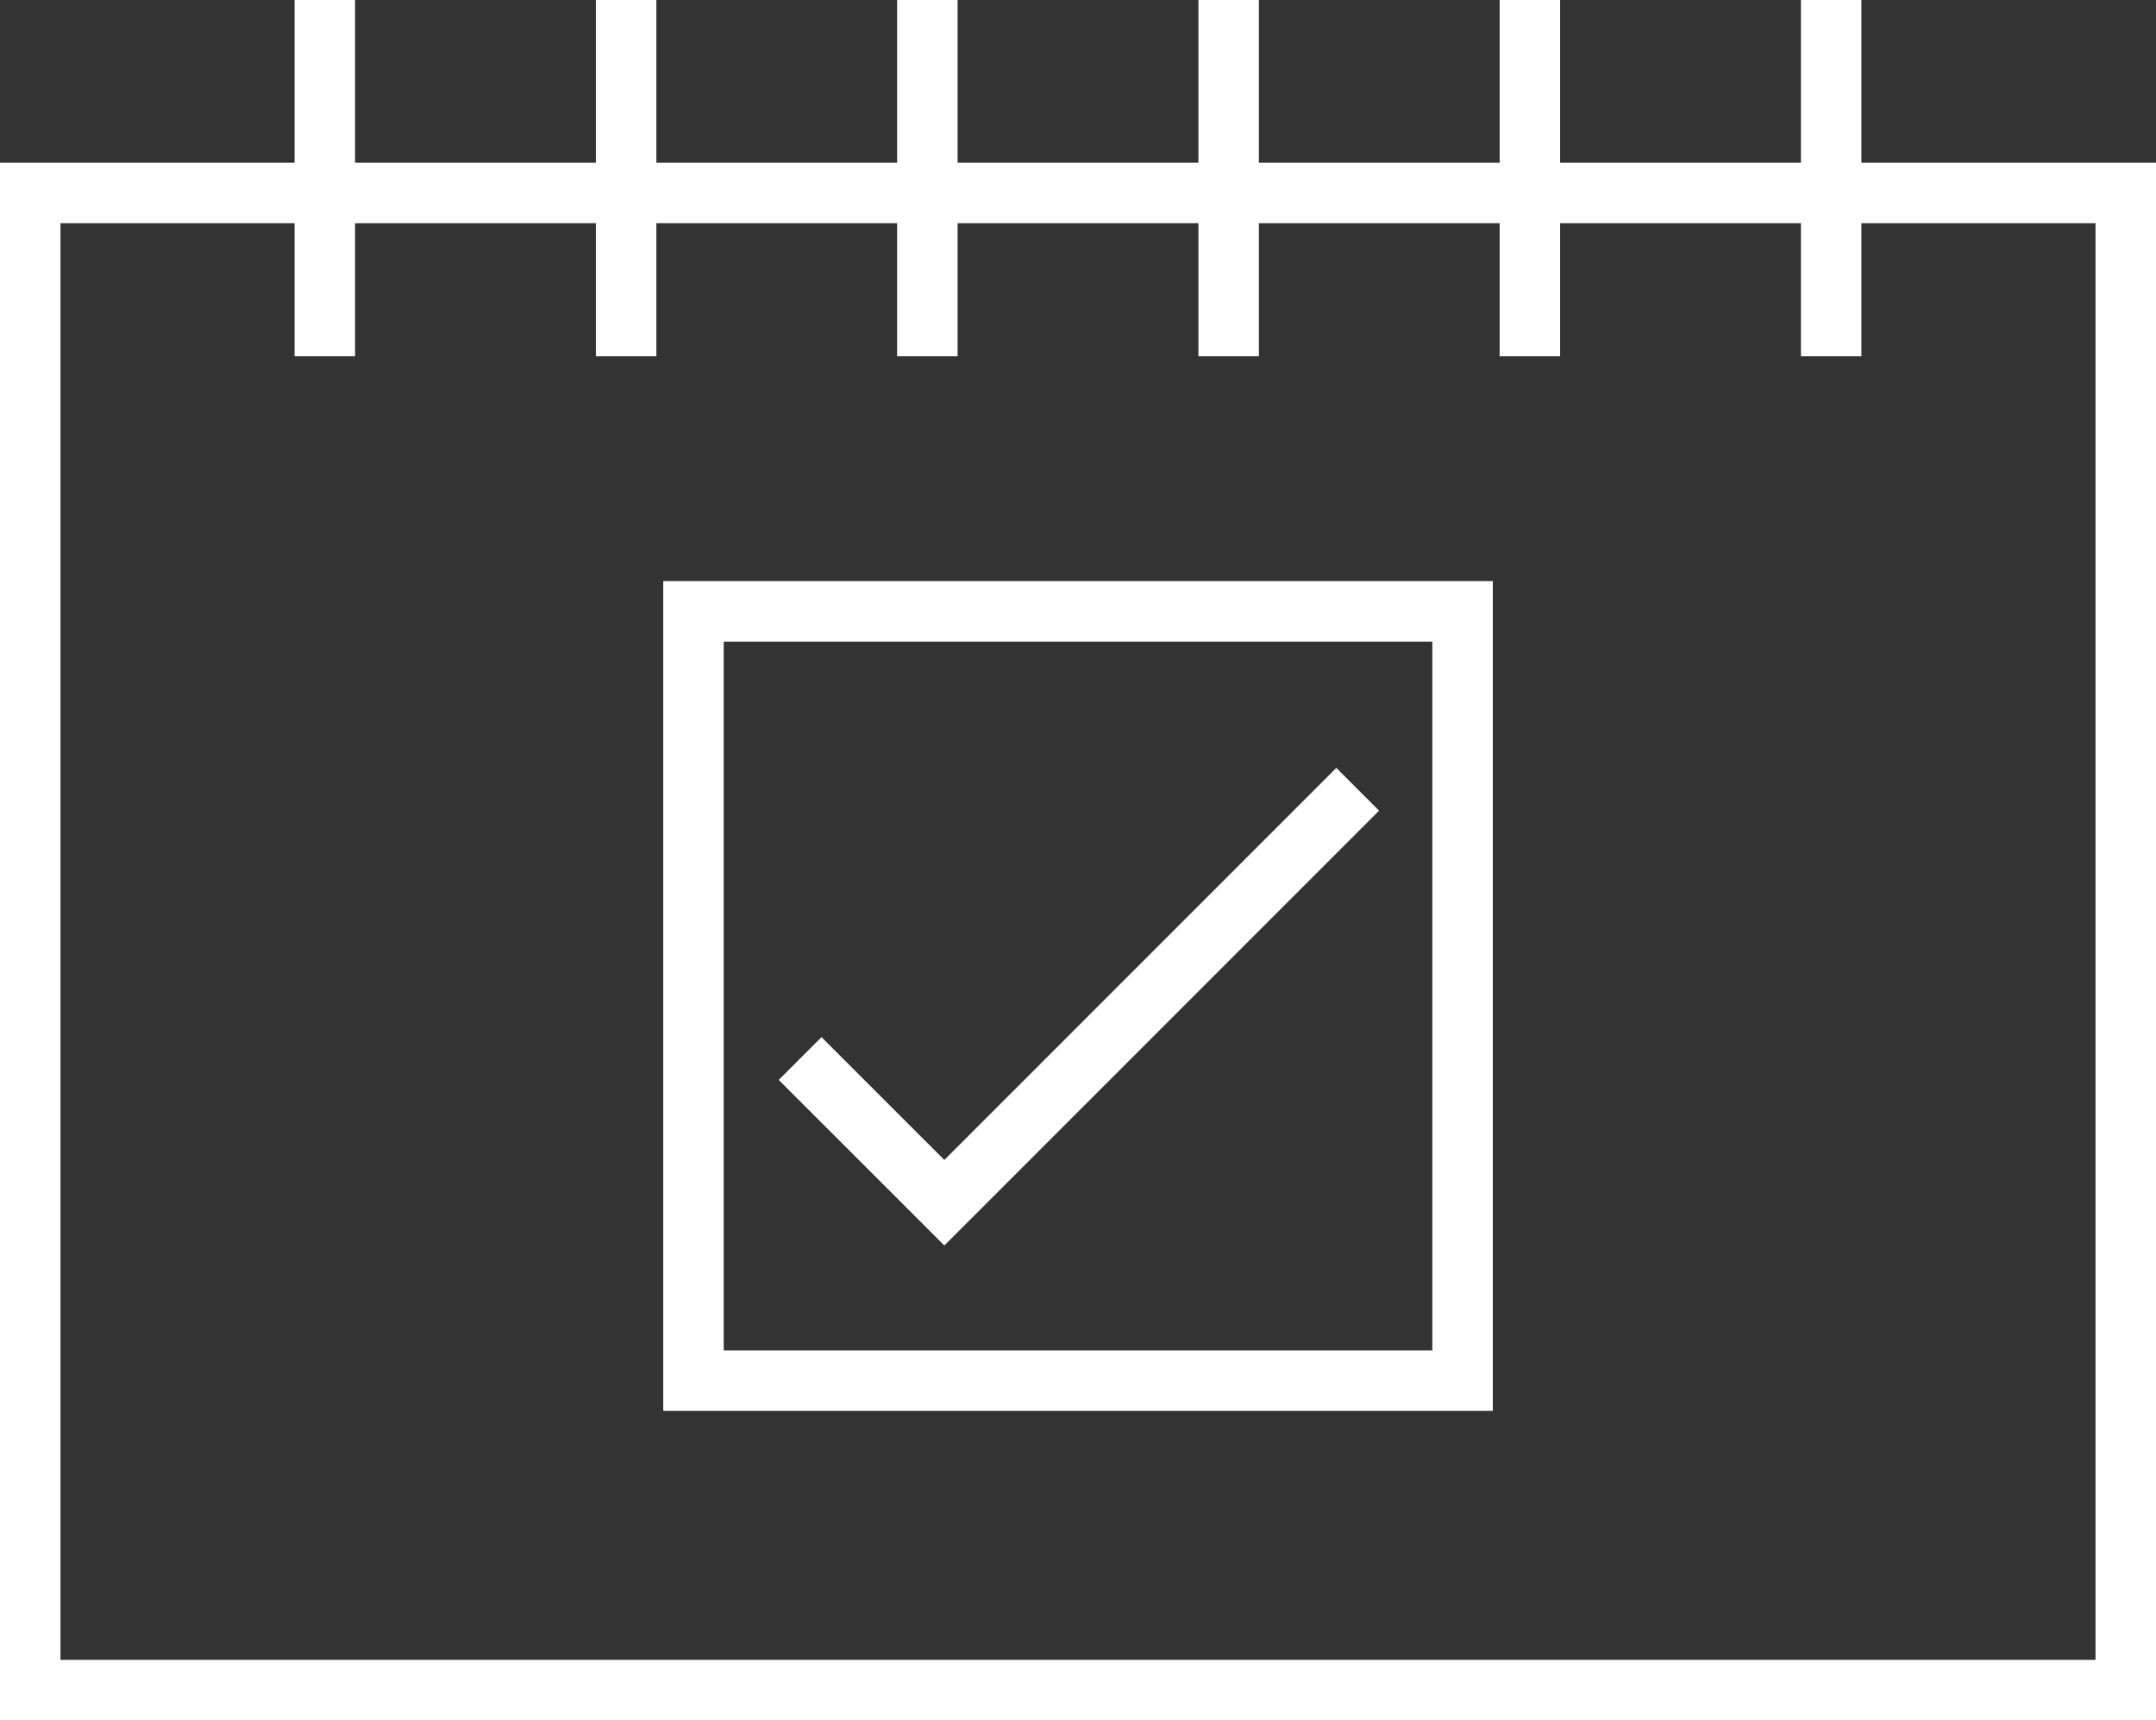
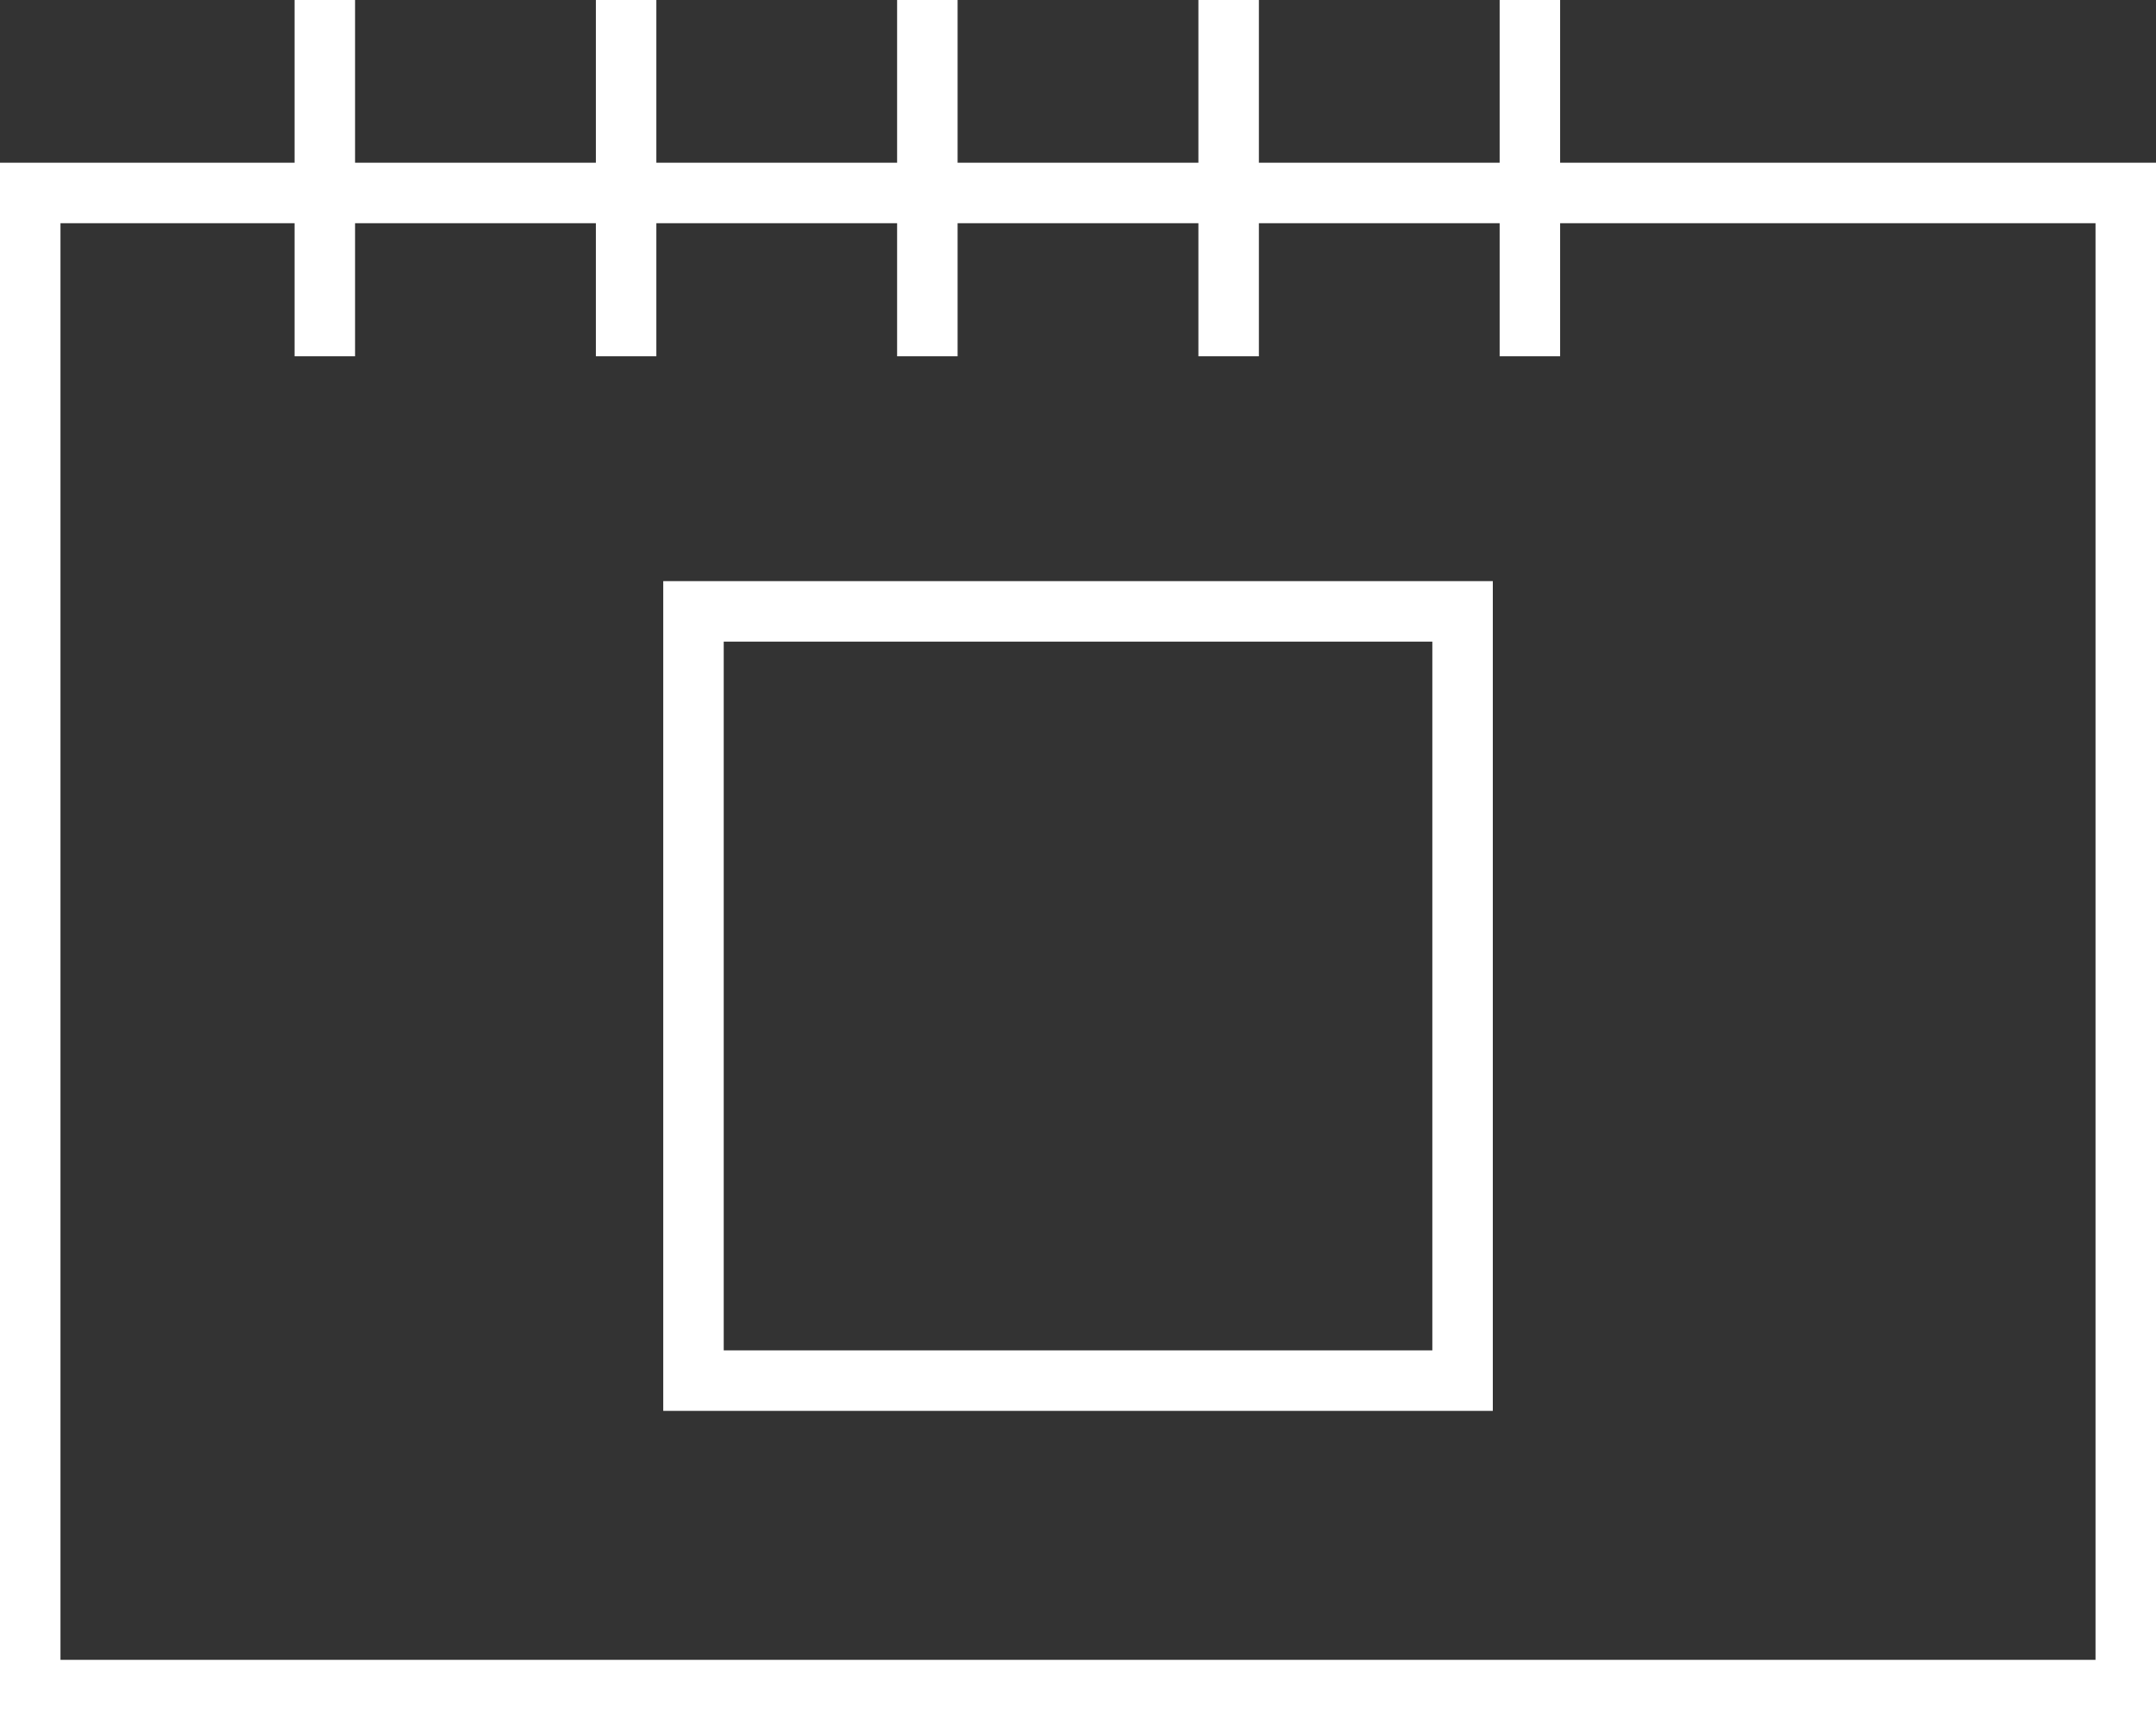
<svg xmlns="http://www.w3.org/2000/svg" width="35.65" height="28.44" viewBox="0 0 35.65 28.44">
  <rect x="0" y="0" width="35.65" height="28.44" fill="#333333" stroke="none" />
  <defs>
    <style>
      .cls-1 {
        fill: none;
        stroke: #fff;
        stroke-miterlimit: 10;
      }
    </style>
  </defs>
  <g id="レイヤー_2" data-name="レイヤー 2">
    <g id="HOME">
      <g>
        <g>
          <rect class="cls-1" x="0.5" y="3.19" width="34.65" height="24.75" />
          <g>
            <line class="cls-1" x1="5.371" x2="5.371" y2="5.89" />
            <line class="cls-1" x1="10.353" x2="10.353" y2="5.89" />
            <line class="cls-1" x1="15.334" x2="15.334" y2="5.89" />
            <line class="cls-1" x1="20.316" x2="20.316" y2="5.89" />
            <line class="cls-1" x1="25.297" x2="25.297" y2="5.89" />
-             <line class="cls-1" x1="30.279" x2="30.279" y2="5.89" />
          </g>
        </g>
        <rect class="cls-1" x="11.467" y="10.107" width="12.717" height="12.717" />
-         <polyline class="cls-1" points="13.23 17.499 15.615 19.883 22.45 13.048" />
      </g>
    </g>
  </g>
</svg>